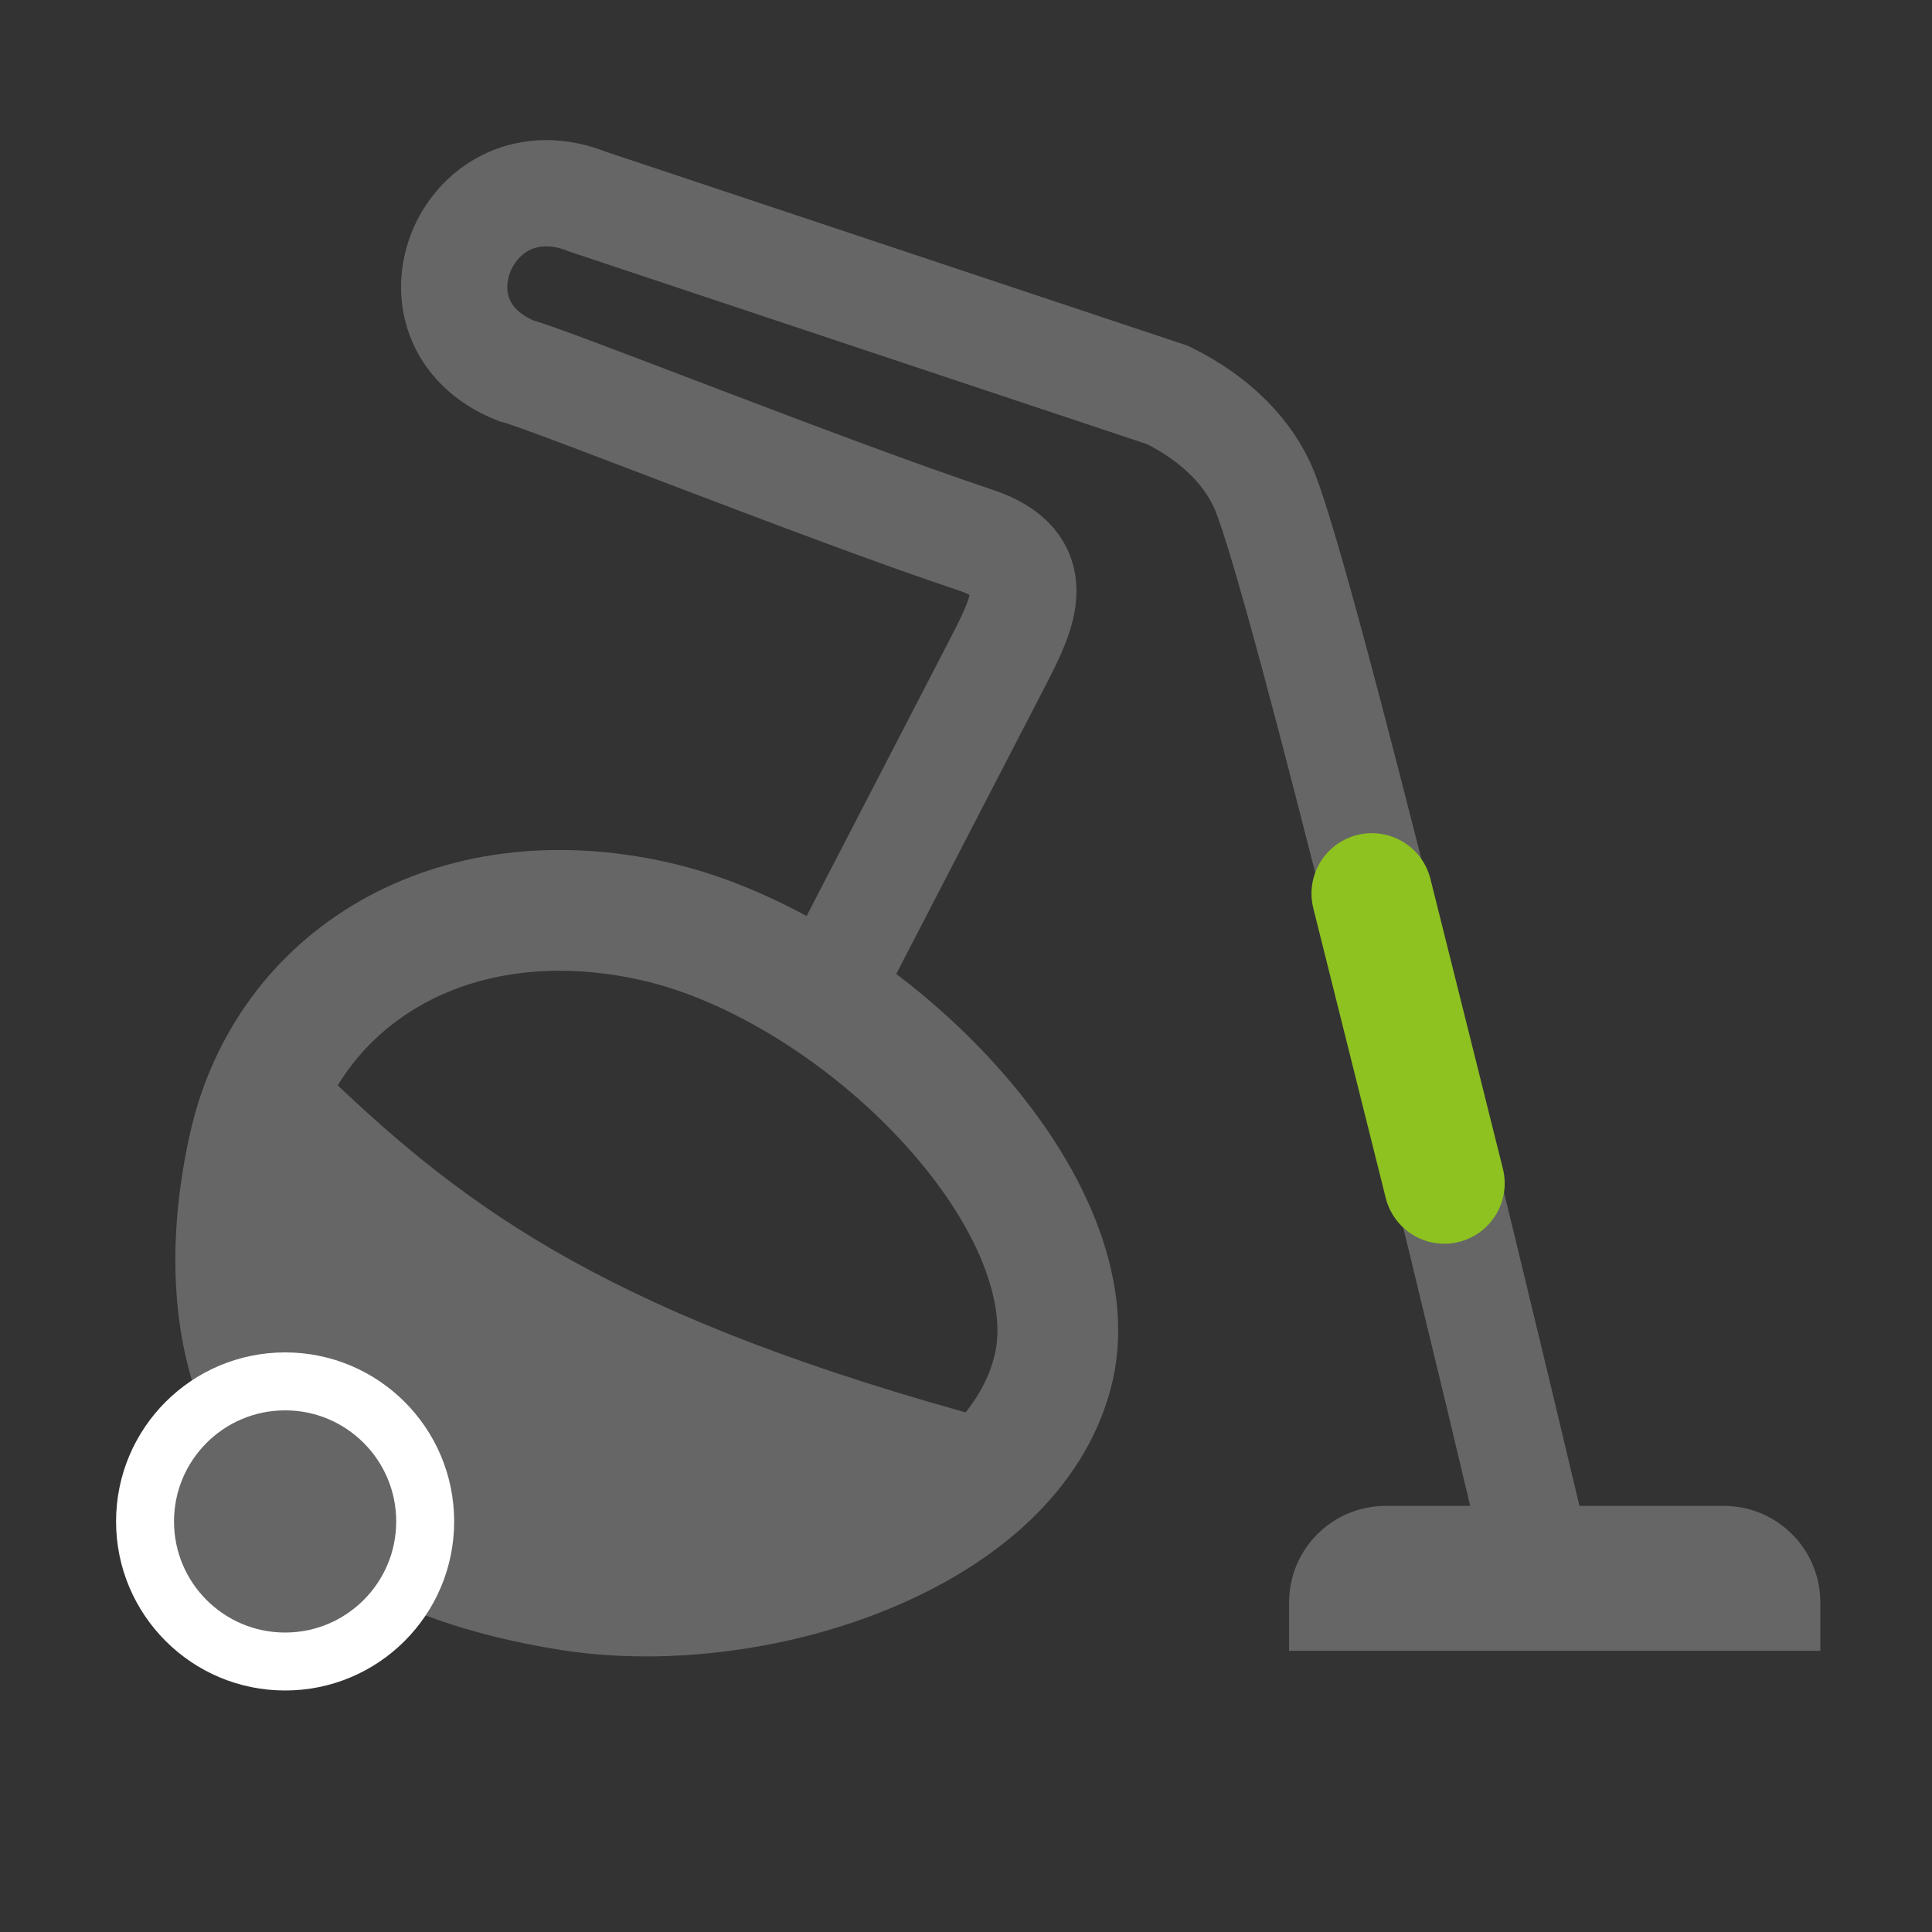
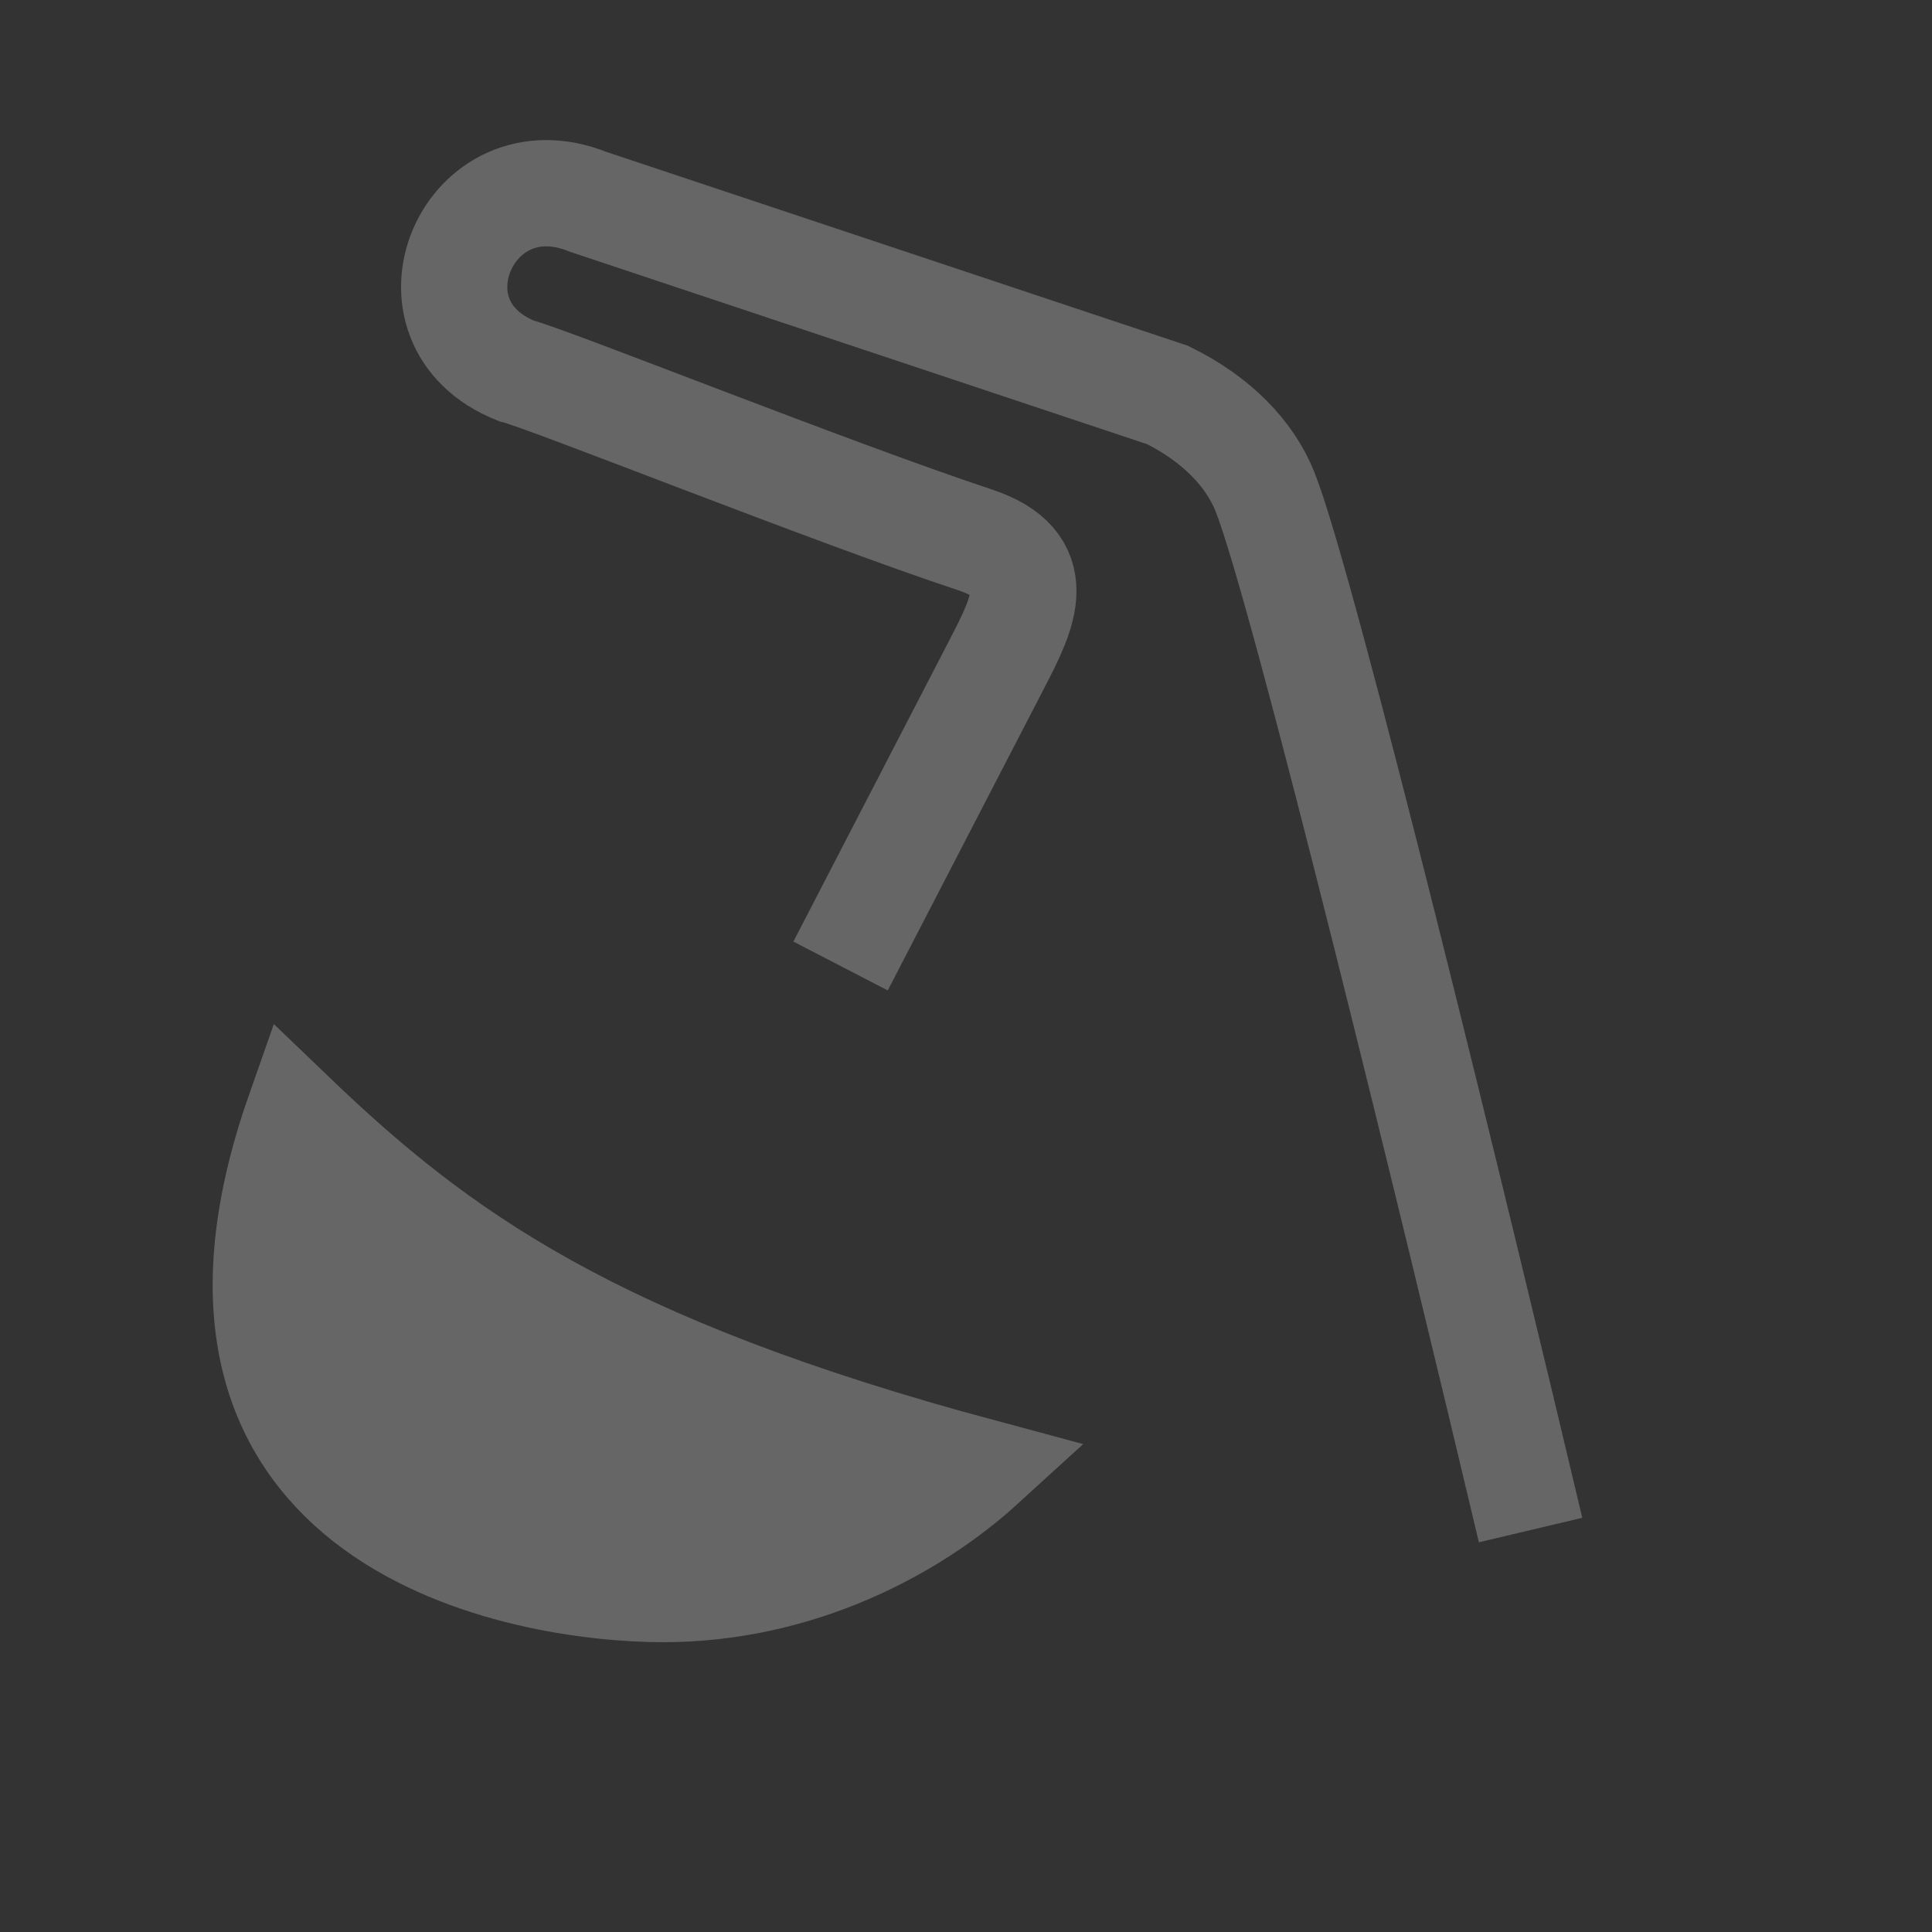
<svg xmlns="http://www.w3.org/2000/svg" width="40" height="40" viewBox="0 0 40 40" fill="none">
  <rect x="0" y="0" width="40" height="40" fill="#333333" stroke="none" />
-   <path d="M21.82 28.297C21.46 29.89 20.104 31.212 18.113 32.077C16.137 32.936 13.764 33.232 11.82 32.928C8.258 32.37 6.488 30.929 5.637 29.358C4.754 27.729 4.713 25.694 5.158 23.723C5.947 20.235 9.359 18.126 13.563 19.076C15.652 19.548 17.977 21.001 19.663 22.859C21.384 24.755 22.168 26.756 21.82 28.297Z" stroke="#666666" stroke-width="2.5" />
  <path d="M20.403 30.391C12.298 28.217 9.118 25.899 6.098 23C3.046 31.696 10.866 33 13.728 33C16.589 33 18.973 31.696 20.403 30.391Z" fill="#666666" stroke="#666666" stroke-width="2" />
-   <circle cx="5.903" cy="31.5" r="2.9" fill="#666666" stroke="white" stroke-width="1.2" />
  <path d="M17.403 20L20.675 13.678C21.189 12.678 21.689 11.676 20.189 11.178C17.175 10.178 11.356 7.844 10.689 7.678C8.189 6.678 9.688 3.178 12.175 4.178L24.174 8.178C25.189 8.678 25.875 9.395 26.189 10.178C26.988 12.178 30.189 25.344 31.689 31.678" stroke="#666666" stroke-width="2.2" />
-   <path d="M26.689 33.178C26.689 32.073 27.584 31.178 28.689 31.178H35.688C36.793 31.178 37.688 32.073 37.688 33.178V34.178H26.689V33.178Z" fill="#666666" />
-   <path d="M28.403 18.5L29.903 24.5" stroke="#8EC220" stroke-width="2.5" stroke-linecap="round" />
</svg>